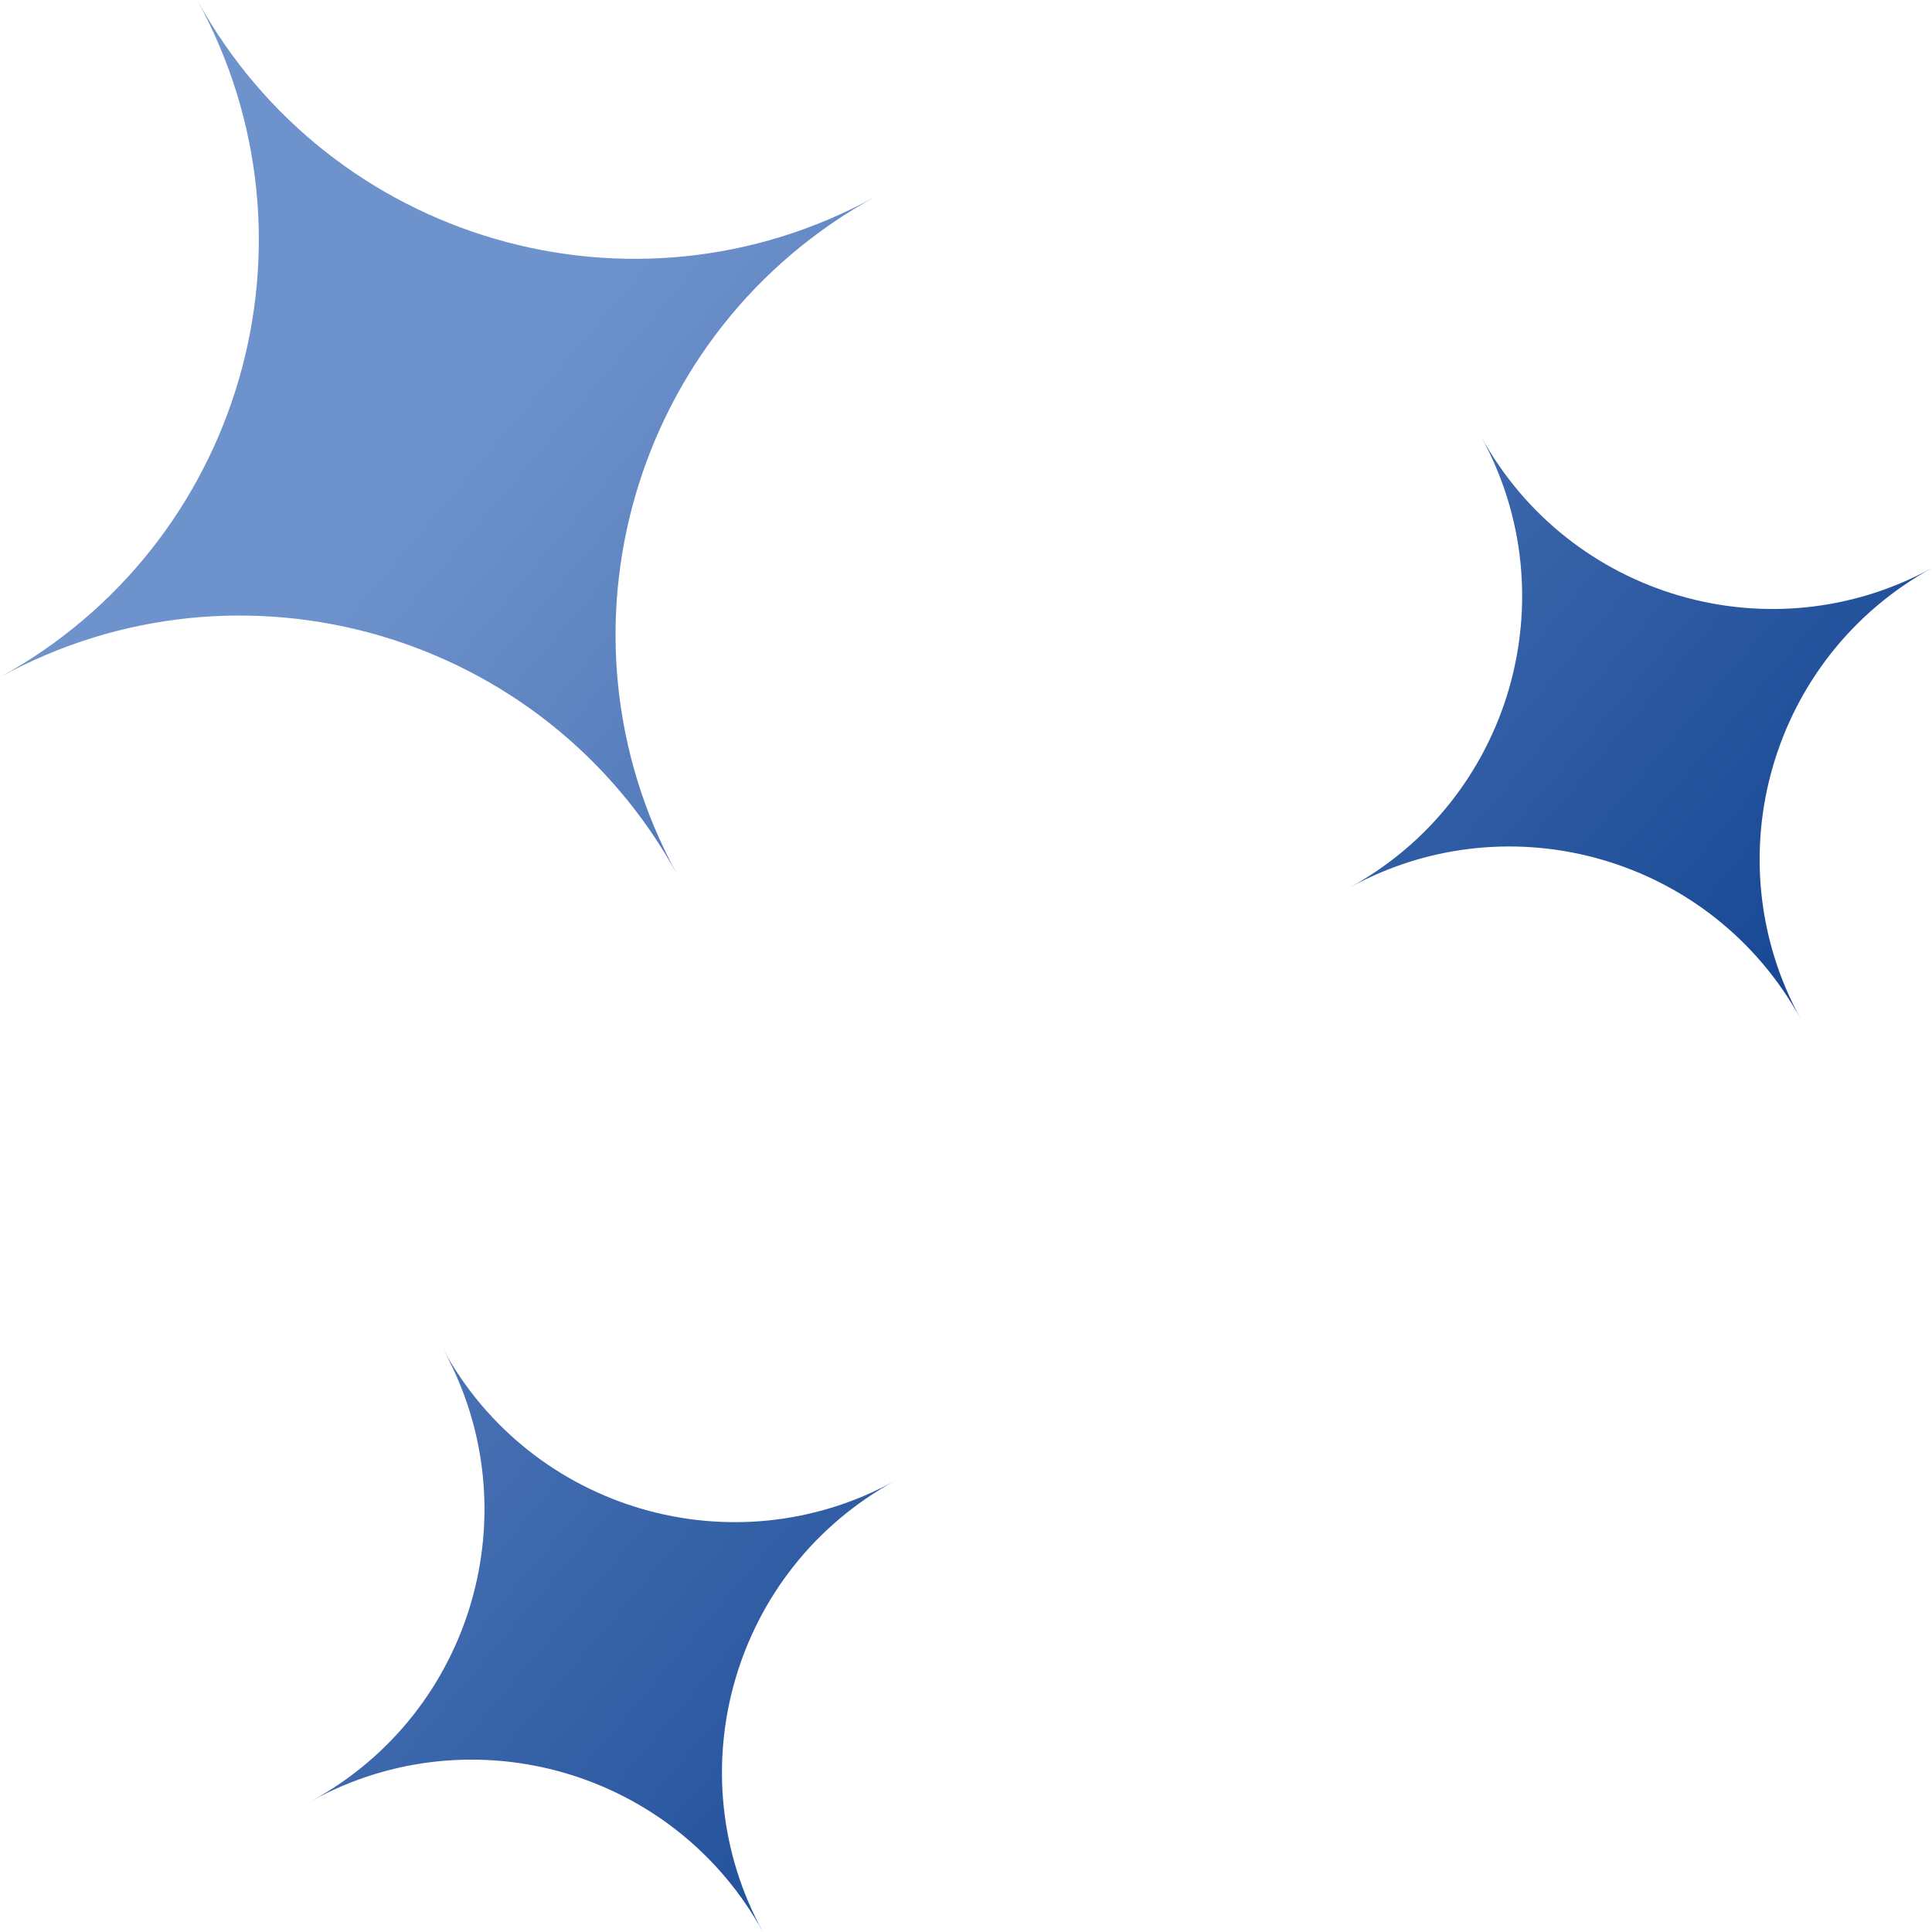
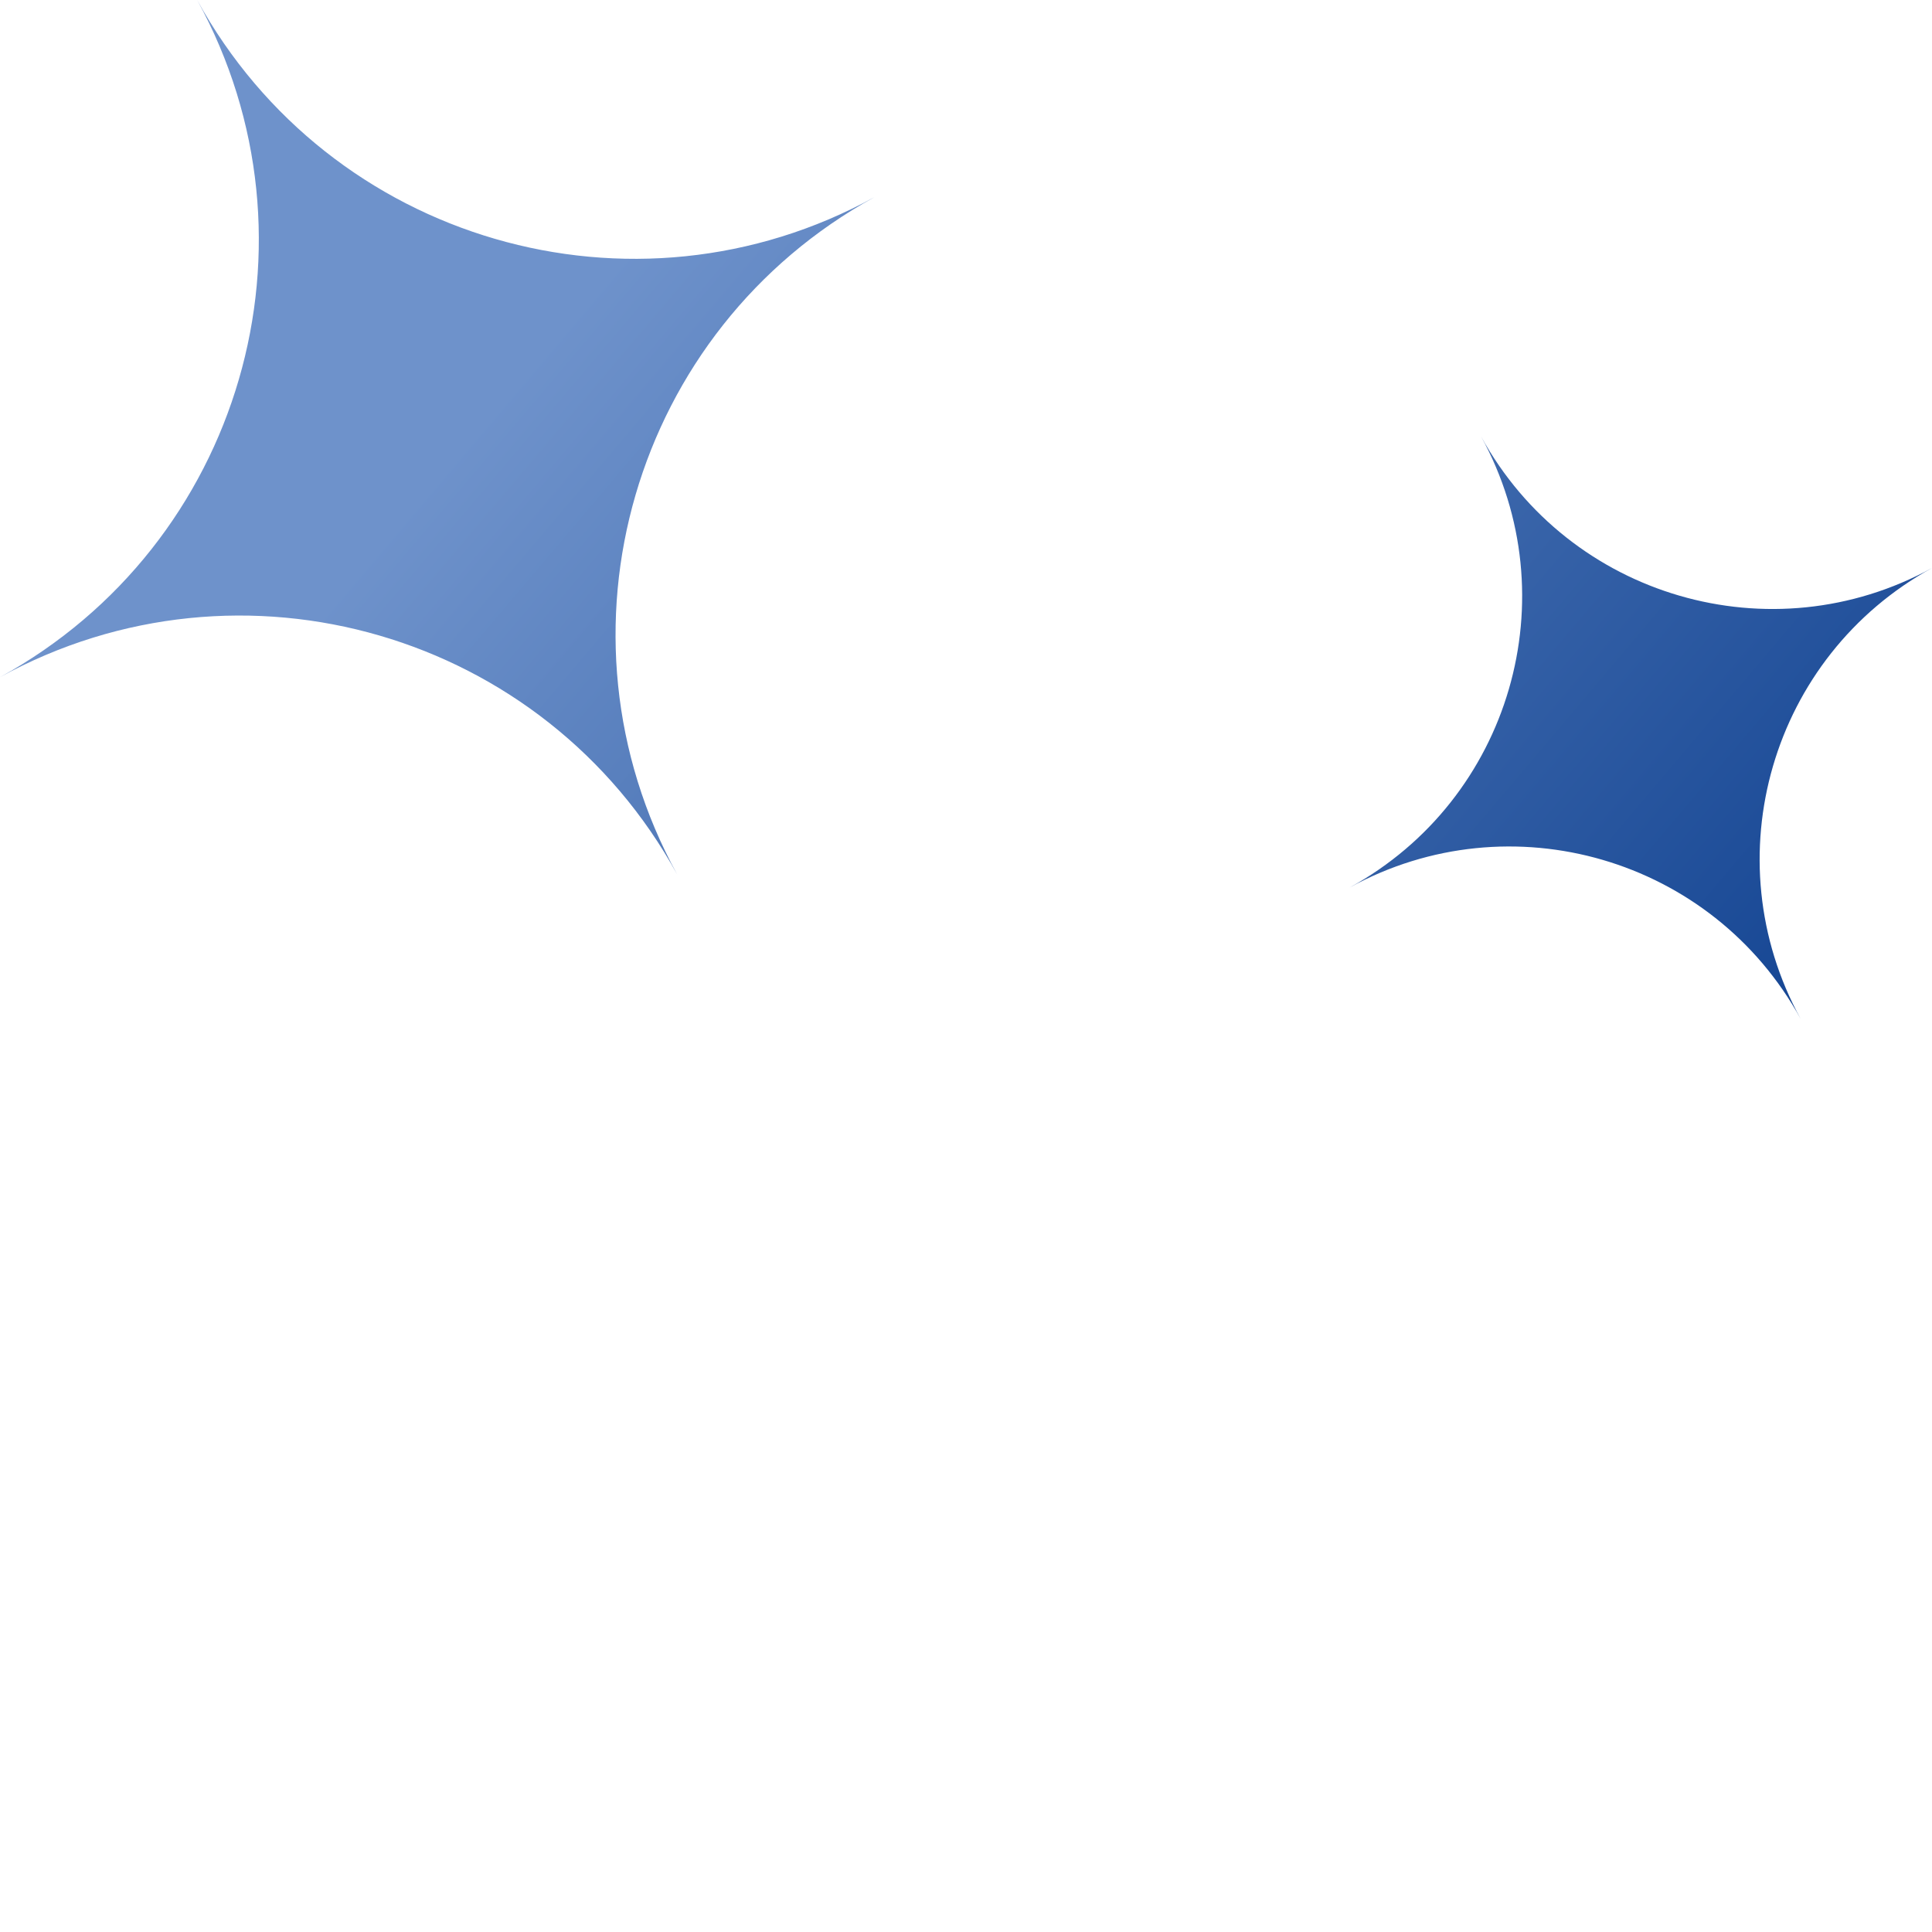
<svg xmlns="http://www.w3.org/2000/svg" width="20" height="20" viewBox="0 0 20 20" fill="none">
-   <path d="M18.64 10.547C17.727 8.883 15.637 8.274 13.973 9.187C15.637 8.274 16.246 6.184 15.333 4.52C16.246 6.184 18.336 6.793 20 5.88C18.336 6.793 17.727 8.883 18.64 10.547Z" fill="url(#paint0_linear_45_94)" />
-   <path d="M7.898 20C6.985 18.336 4.895 17.727 3.231 18.64C4.895 17.727 5.504 15.637 4.591 13.973C5.504 15.637 7.594 16.246 9.258 15.333C7.594 16.246 6.985 18.336 7.898 20Z" fill="url(#paint1_linear_45_94)" />
+   <path d="M18.64 10.547C17.727 8.883 15.637 8.274 13.973 9.187C15.637 8.274 16.246 6.184 15.333 4.52C16.246 6.184 18.336 6.793 20 5.88C18.336 6.793 17.727 8.883 18.64 10.547" fill="url(#paint0_linear_45_94)" />
  <path d="M7.01 9.052C5.638 6.552 2.5 5.638 0 7.01C2.499 5.638 3.414 2.5 2.041 0C3.414 2.499 6.552 3.414 9.052 2.041C6.552 3.414 5.638 6.552 7.01 9.052Z" fill="url(#paint2_linear_45_94)" />
  <defs>
    <linearGradient id="paint0_linear_45_94" x1="9.417" y1="-0.87" x2="21.913" y2="9.712" gradientUnits="userSpaceOnUse">
      <stop stop-color="#6E92CB" />
      <stop offset="1" stop-color="#0A3C8C" />
    </linearGradient>
    <linearGradient id="paint1_linear_45_94" x1="9.417" y1="-0.87" x2="21.913" y2="9.712" gradientUnits="userSpaceOnUse">
      <stop stop-color="#6E92CB" />
      <stop offset="1" stop-color="#0A3C8C" />
    </linearGradient>
    <linearGradient id="paint2_linear_45_94" x1="9.417" y1="-0.87" x2="21.913" y2="9.712" gradientUnits="userSpaceOnUse">
      <stop stop-color="#6E92CB" />
      <stop offset="1" stop-color="#0A3C8C" />
    </linearGradient>
  </defs>
</svg>